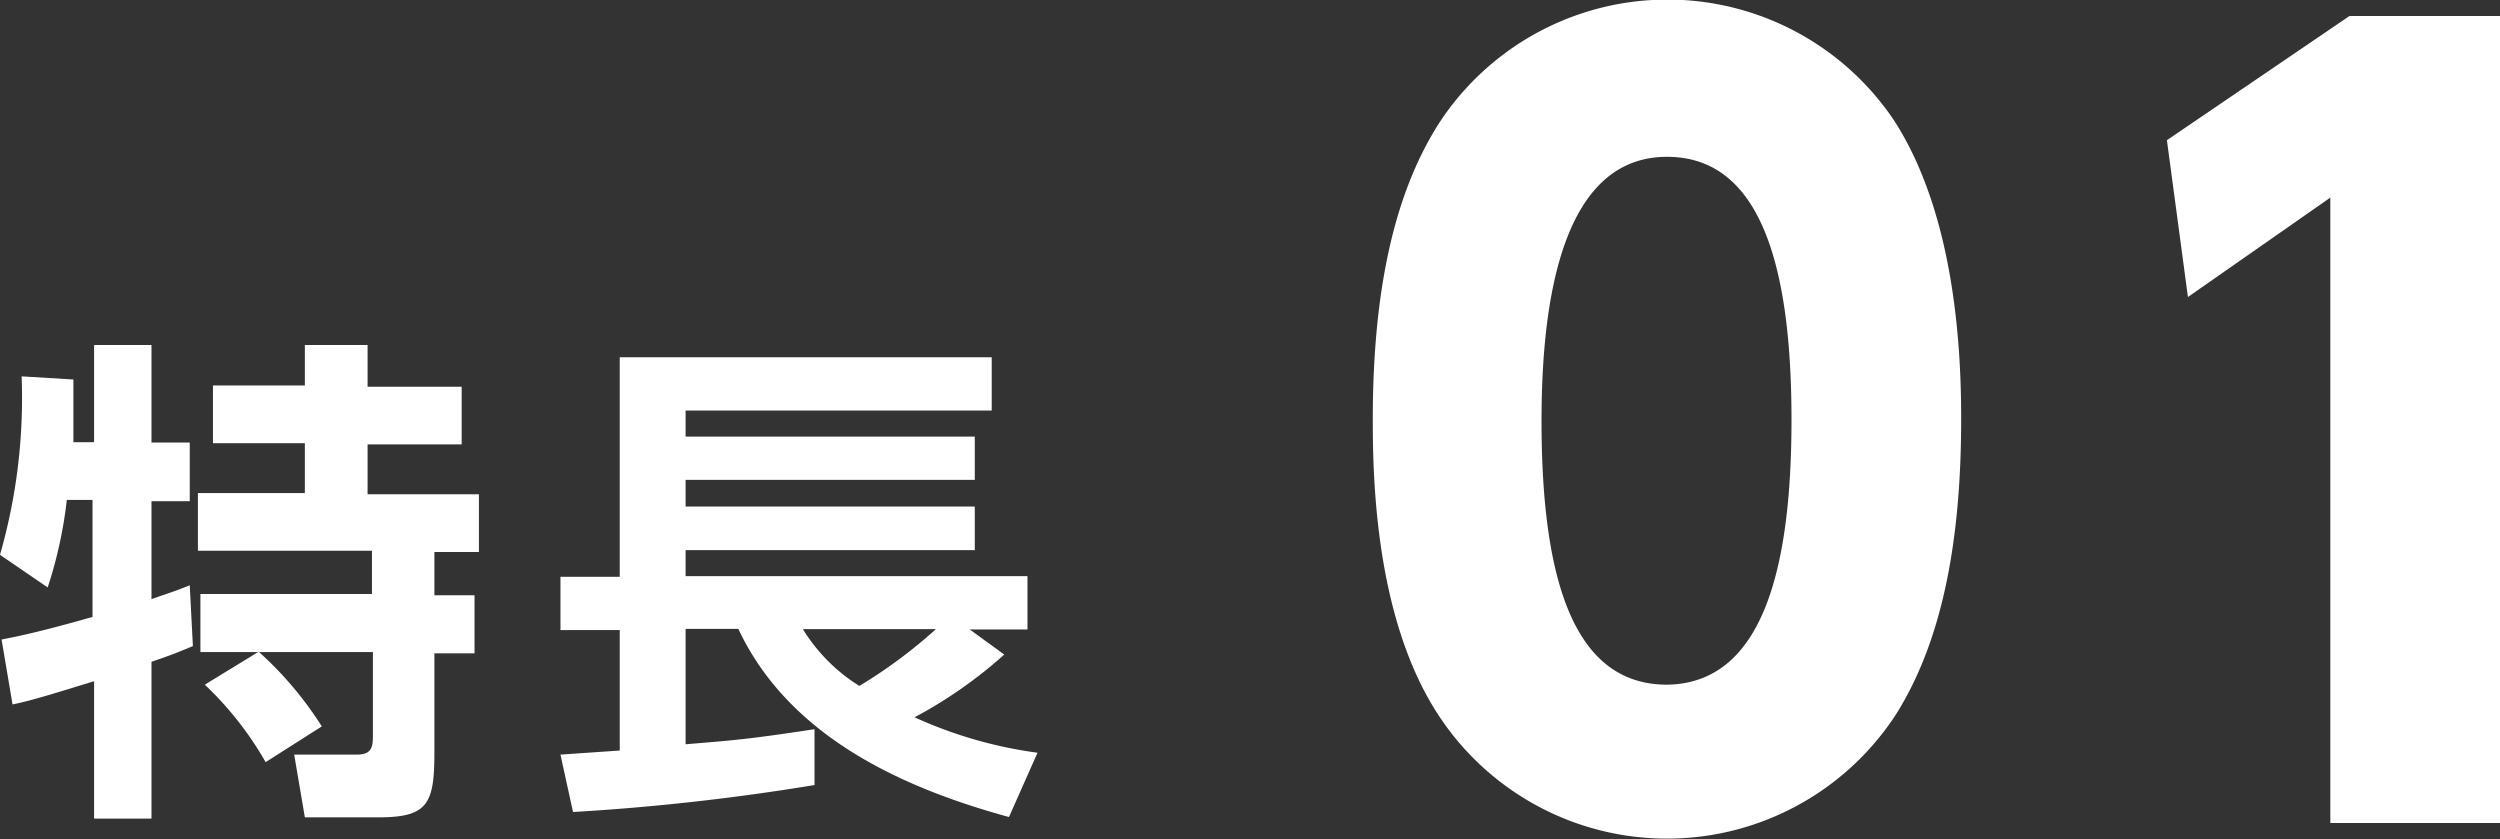
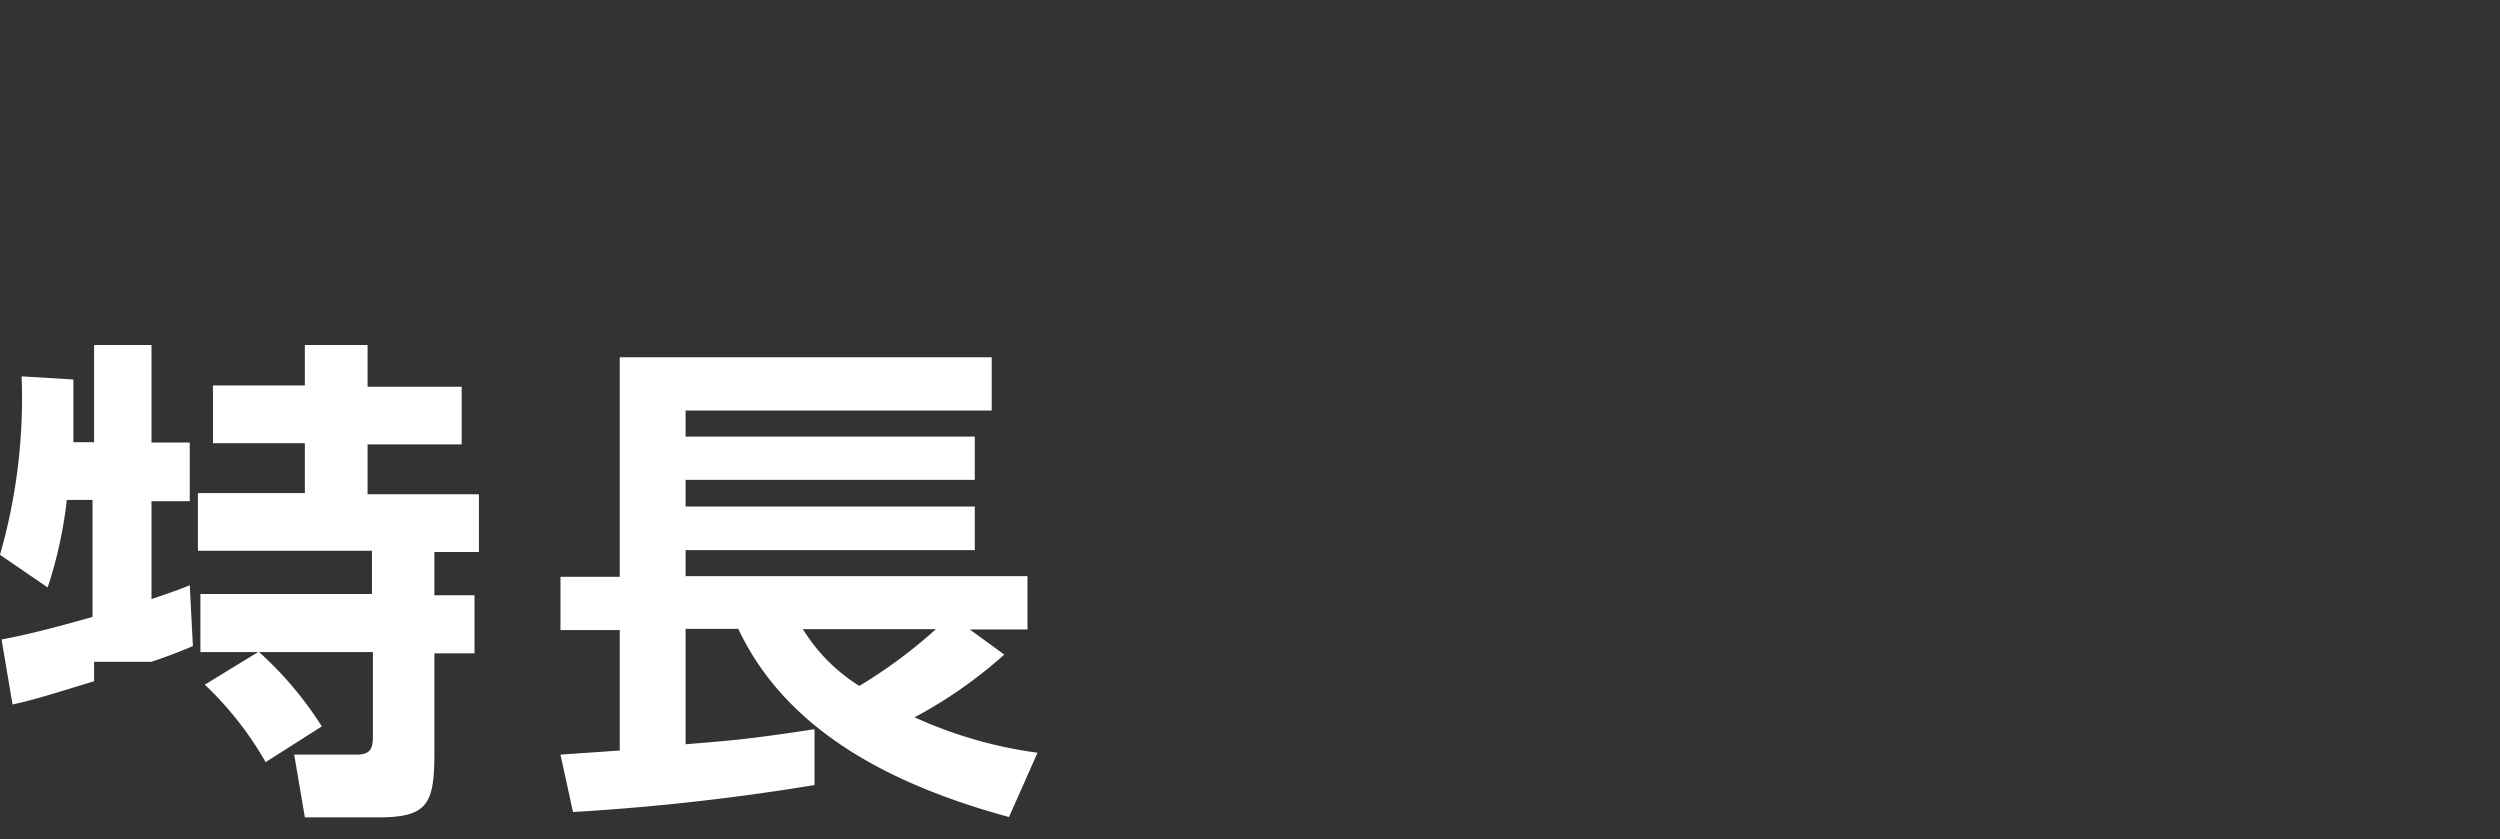
<svg xmlns="http://www.w3.org/2000/svg" id="レイヤー_1" data-name="レイヤー 1" viewBox="0 0 79.71 26.75">
  <rect x="0" y="0" width="79.71" height="26.75" fill="#333333" stroke="none" />
  <defs>
    <style>.cls-1{fill:#fff;}</style>
  </defs>
-   <path class="cls-1" d="M.05,20.39c.41-.08,1.15-.22,2.9-.72V15.94H2.13a13.82,13.82,0,0,1-.61,2.79L0,17.69A18.15,18.15,0,0,0,.69,12l1.65.1c0,.58,0,1.17,0,2H3V11H4.83v3.11H6.05v1.87H4.83V19.1c.77-.26.9-.31,1.22-.44l.1,1.94c-.32.13-.55.24-1.32.5v5H3V21.72c-.89.27-1.94.61-2.6.74Zm8.18.4H6.39V18.94h5.47V17.56H6.31V15.72H9.72V14.13H6.79V12.29H9.72V11h2v1.33h3v1.84h-3v1.59h3.55v1.84H13.85v1.38h1.28v1.85H13.85V24c0,1.63-.21,2.06-1.78,2.06H9.72l-.34-2h2c.51,0,.51-.29.51-.67V20.79H8.26a11.35,11.35,0,0,1,2,2.37L8.47,24.3a10.73,10.73,0,0,0-1.94-2.47Z" />
+   <path class="cls-1" d="M.05,20.39c.41-.08,1.15-.22,2.9-.72V15.94H2.13a13.82,13.82,0,0,1-.61,2.79L0,17.69A18.15,18.15,0,0,0,.69,12l1.65.1c0,.58,0,1.17,0,2H3V11H4.83v3.11H6.05v1.87H4.83V19.1c.77-.26.9-.31,1.22-.44l.1,1.94c-.32.13-.55.24-1.32.5H3V21.72c-.89.27-1.94.61-2.6.74Zm8.18.4H6.39V18.94h5.47V17.56H6.31V15.72H9.72V14.13H6.79V12.29H9.72V11h2v1.33h3v1.84h-3v1.59h3.55v1.84H13.85v1.38h1.28v1.85H13.85V24c0,1.63-.21,2.06-1.78,2.06H9.72l-.34-2h2c.51,0,.51-.29.51-.67V20.79H8.26a11.35,11.35,0,0,1,2,2.37L8.47,24.3a10.73,10.73,0,0,0-1.94-2.47Z" />
  <path class="cls-1" d="M17.87,24.06l1.89-.13V20.09H17.87v-1.7h1.89v-7H31.62v1.7H21.86v.83h9.22v1.38H21.86v.85h9.22v1.39H21.86v.83h10.9v1.7H30.92l1.1.8a14.49,14.49,0,0,1-2.86,2A13.86,13.86,0,0,0,33.08,24l-.91,2.05c-3.33-.91-7-2.53-8.63-6H21.86v3.68c1.58-.13,2-.16,4.11-.48v1.78a73.67,73.67,0,0,1-7.7.86Zm7.73-4a5.55,5.55,0,0,0,1.8,1.81,15.77,15.77,0,0,0,2.44-1.81Z" />
-   <path class="cls-1" d="M45.85,22.78c-2-3.07-2.08-7.52-2.08-9.4,0-4.55.84-7.49,2.15-9.51a8.7,8.7,0,0,1,14.49,0c1.92,3,2.12,7.24,2.12,9.48,0,3.74-.55,7-2.08,9.43a8.71,8.71,0,0,1-14.6,0Zm11.27-9.4C57.12,8.16,56,5,53.15,5c-3,0-4,3.68-4,8.42,0,5.21,1.09,8.41,4,8.41C56.19,21.79,57.12,18.17,57.12,13.38Z" />
-   <path class="cls-1" d="M74.91.51h4.8V26.24H74.3V6.3L69.76,9.47l-.67-5Z" />
</svg>